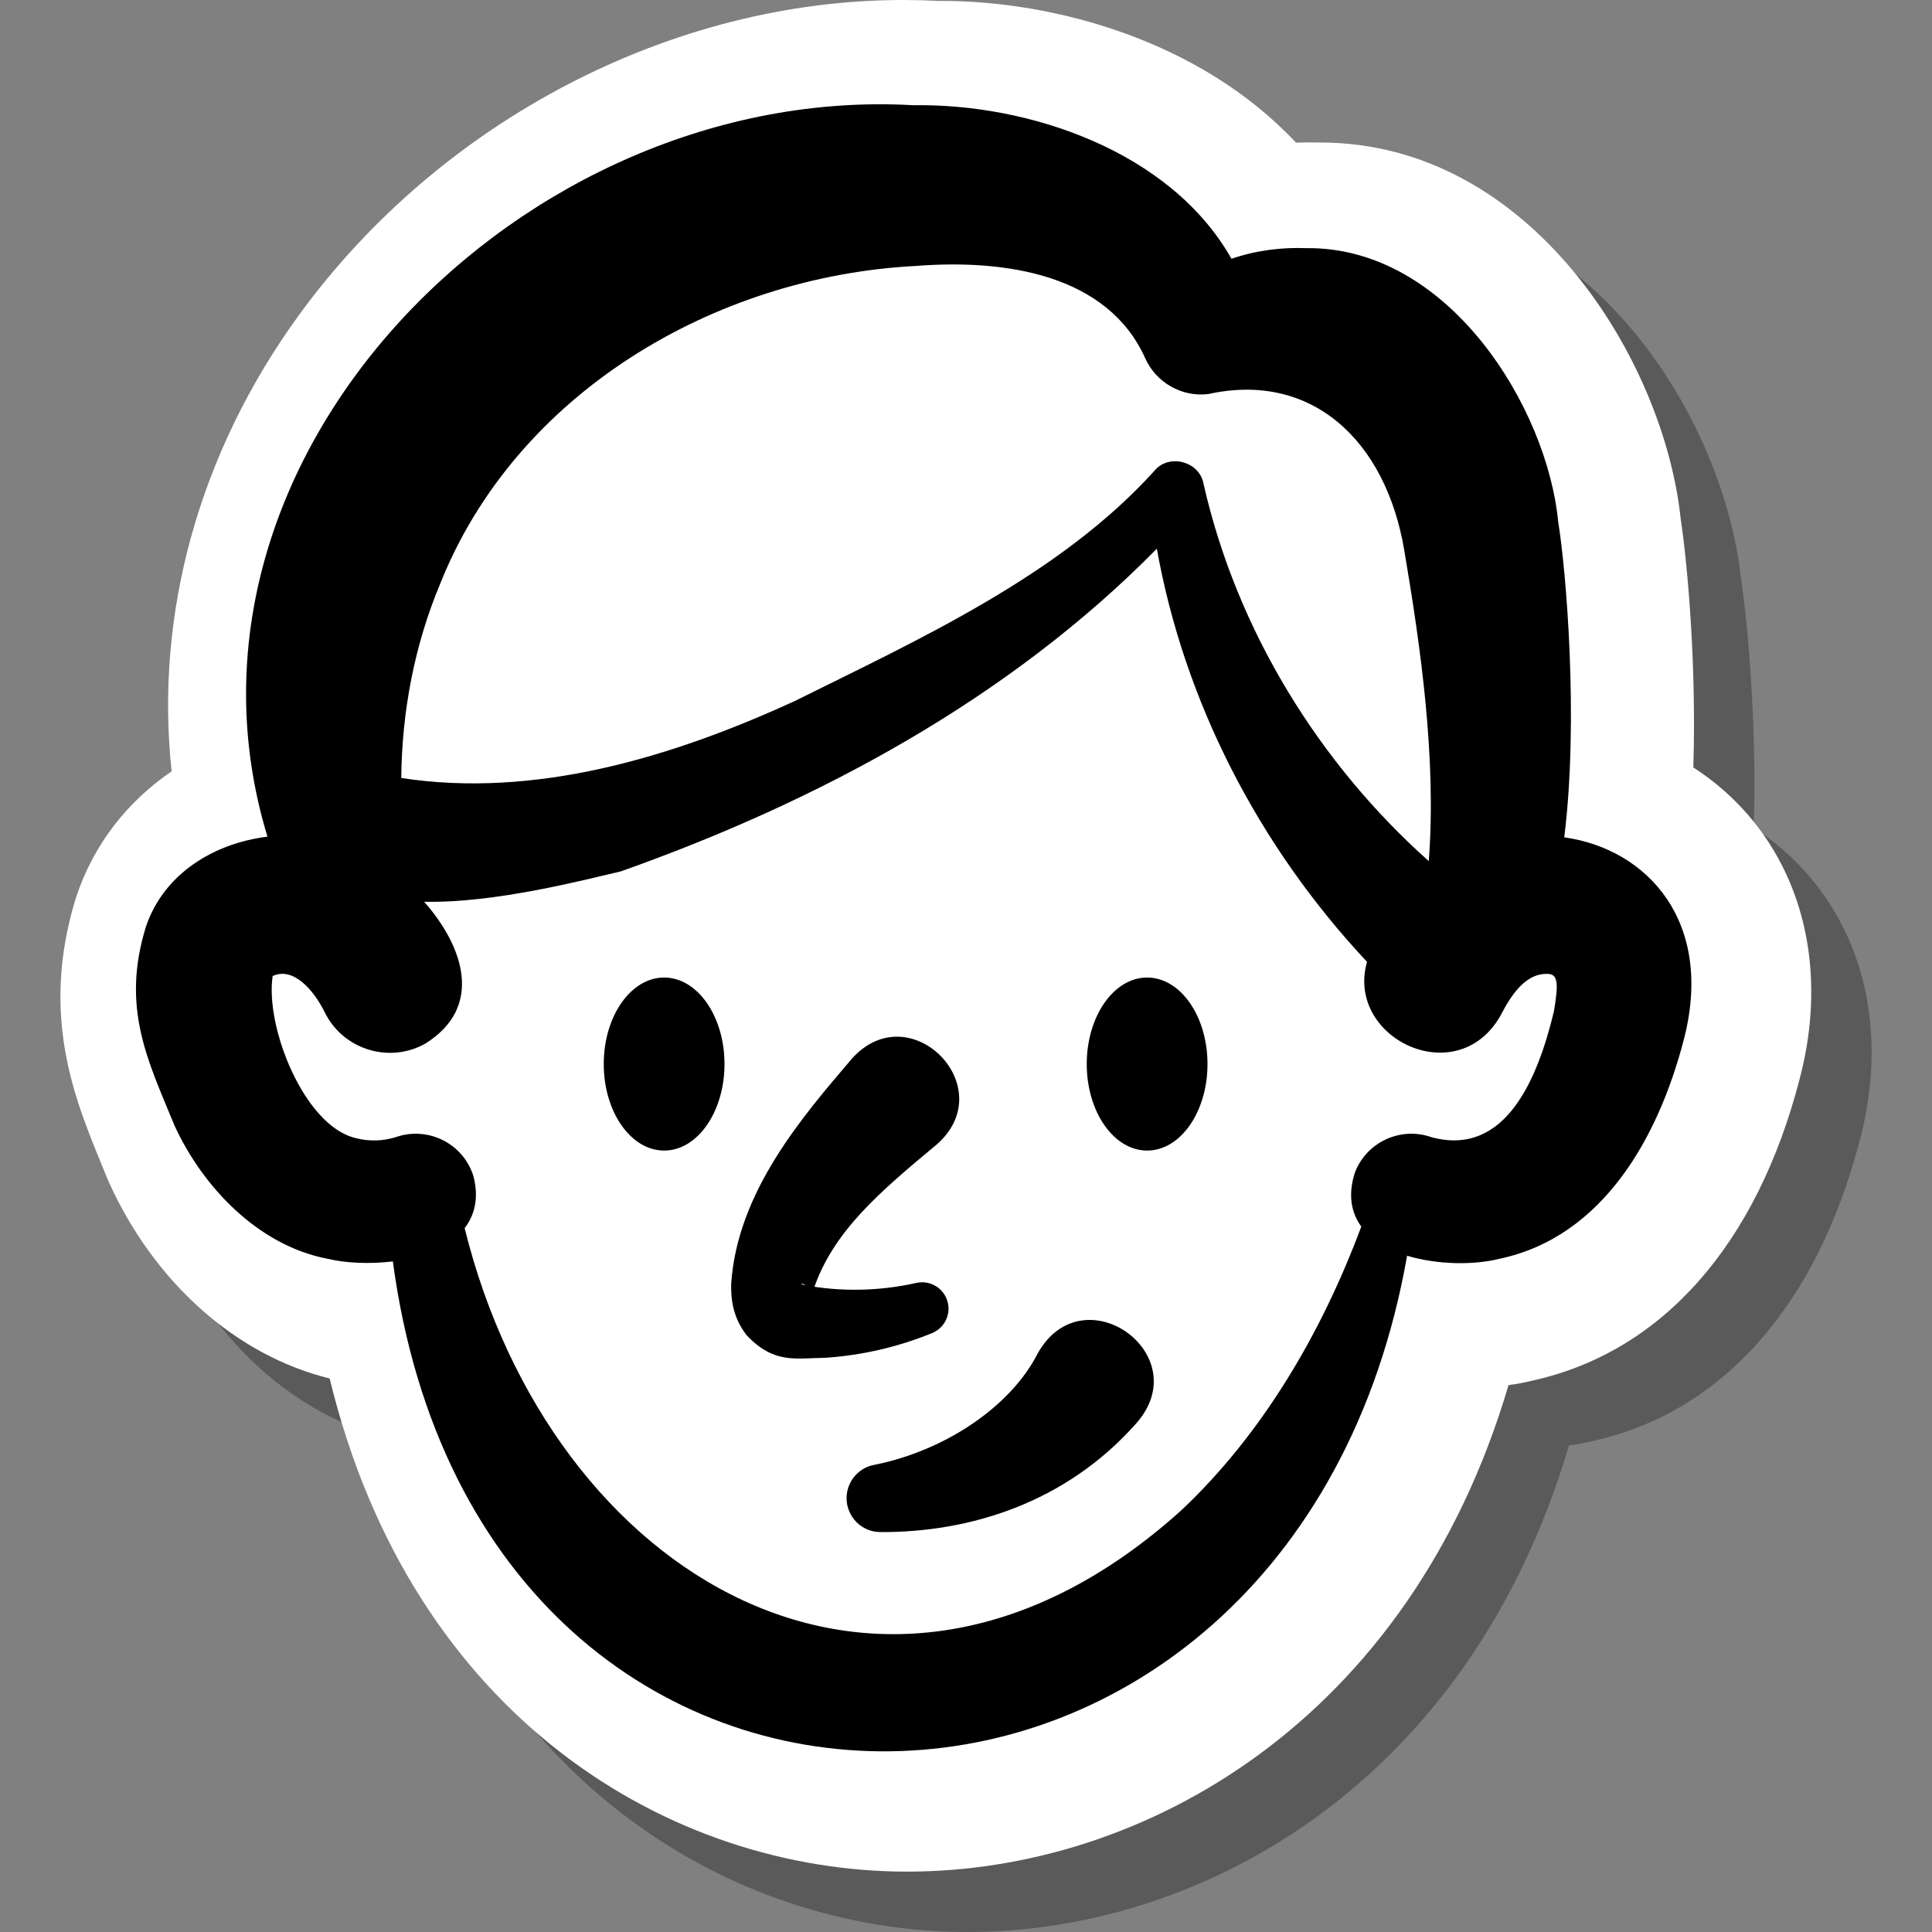
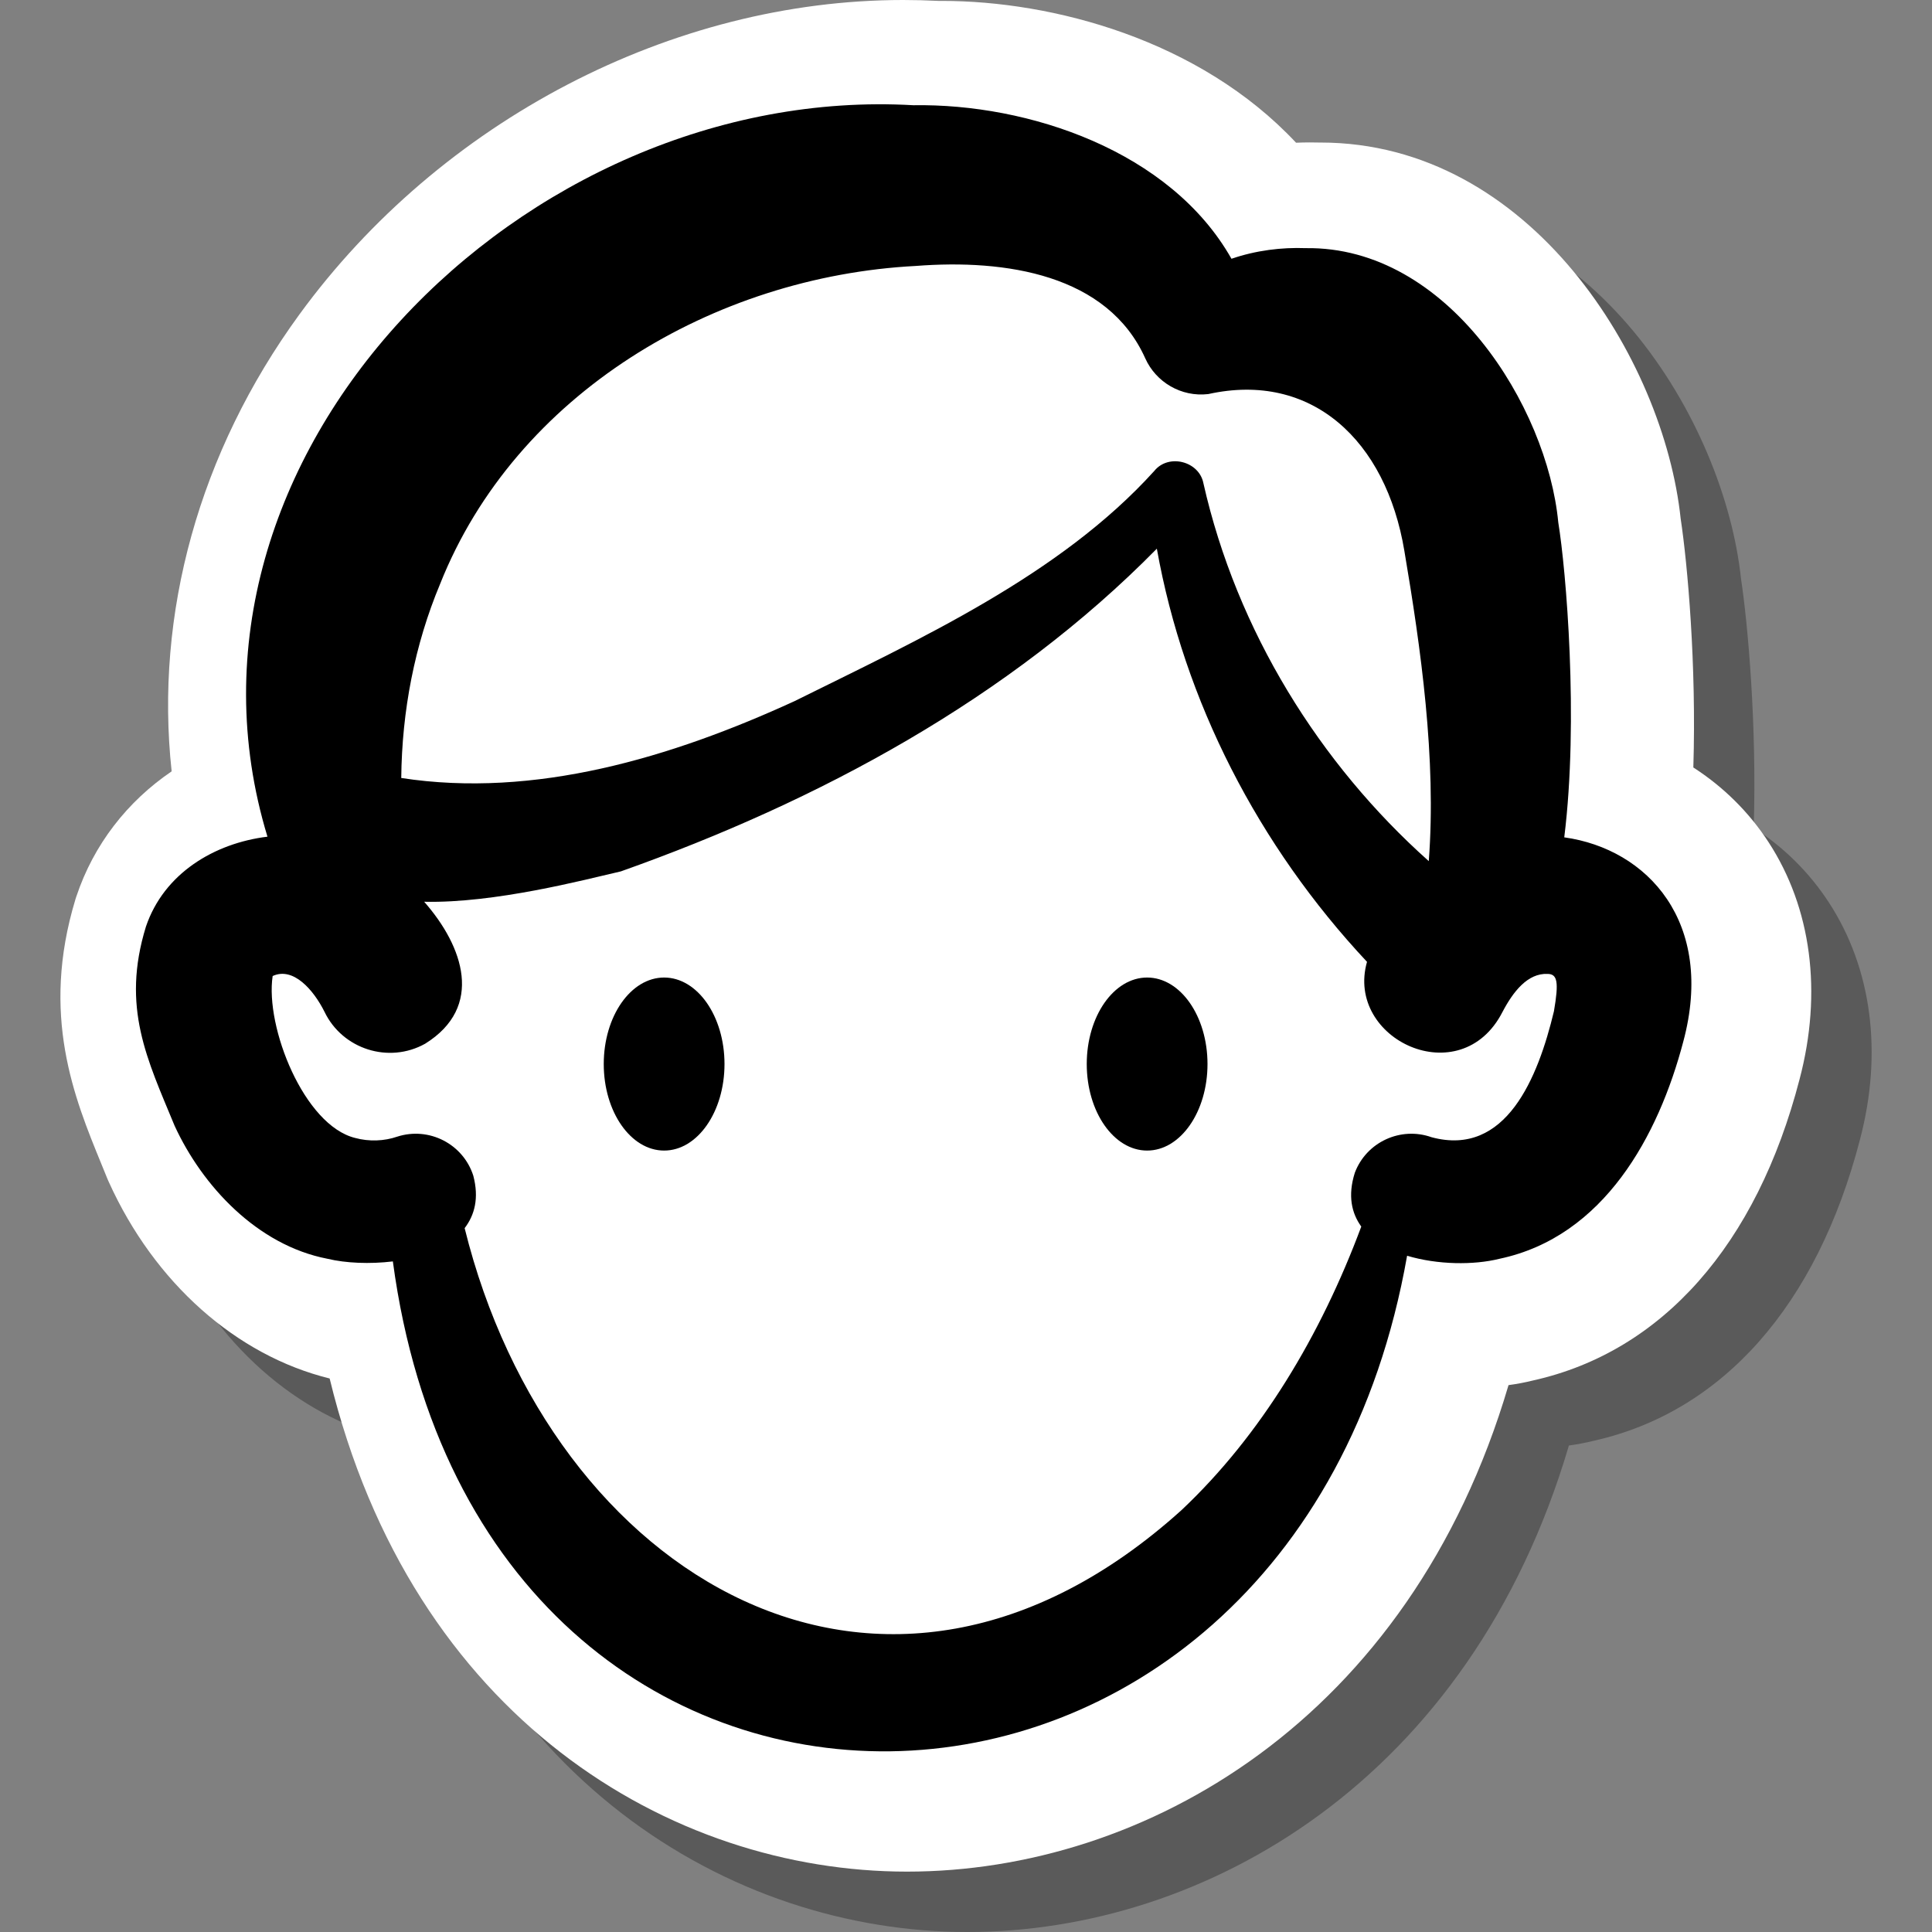
<svg xmlns="http://www.w3.org/2000/svg" viewBox="0 0 32 32" width="128px" height="128px">
  <rect x="0" y="0" width="32" height="32" fill="#808080" stroke="none" />
  <path d="M30.292,14.948c-0.324-0.498-0.749-0.917-1.245-1.236c0.053-1.698-0.096-3.371-0.21-4.122 c-0.278-2.634-2.483-6.229-5.966-6.229h-0.014h-0.005C22.8,3.36,22.747,3.359,22.694,3.359c-0.076,0-0.152,0.002-0.227,0.005 c-1.602-1.711-4.038-2.349-5.864-2.349l-0.059,0C16.348,1.005,16.153,1,15.958,1C12.131,1,8.299,2.997,5.957,6.211 c-1.663,2.282-2.396,4.96-2.114,7.565c-0.735,0.499-1.292,1.214-1.577,2.069l-0.009,0.026l-0.008,0.026 c-0.581,1.917-0.019,3.287,0.432,4.387l0.09,0.221l0.015,0.036l0.016,0.036c0.756,1.672,2.112,2.874,3.658,3.255 C7.826,29.459,12.109,32,16.024,32c3.929,0,8.325-2.508,9.962-8.058c0.141-0.019,0.277-0.045,0.41-0.078 c2.134-0.476,3.7-2.246,4.411-4.99C31.186,17.438,31.004,16.04,30.292,14.948z" opacity=".3" />
  <path fill="#fff" d="M29.292,13.948c-0.324-0.498-0.749-0.917-1.245-1.236c0.053-1.698-0.096-3.371-0.21-4.122 c-0.278-2.634-2.483-6.229-5.966-6.229h-0.014h-0.005C21.8,2.36,21.747,2.359,21.694,2.359c-0.076,0-0.152,0.002-0.227,0.005 c-1.602-1.711-4.038-2.349-5.864-2.349l-0.059,0C15.348,0.005,15.153,0,14.958,0C11.131,0,7.299,1.997,4.957,5.211 c-1.663,2.282-2.396,4.96-2.114,7.565c-0.735,0.499-1.292,1.214-1.577,2.069l-0.009,0.026l-0.008,0.026 c-0.581,1.917-0.019,3.287,0.432,4.387l0.09,0.221l0.015,0.036l0.016,0.036c0.756,1.672,2.112,2.874,3.658,3.255 C6.826,28.459,11.109,31,15.024,31c3.929,0,8.325-2.508,9.962-8.058c0.141-0.019,0.277-0.045,0.41-0.078 c2.134-0.476,3.7-2.246,4.411-4.99C30.186,16.438,30.004,15.04,29.292,13.948z" />
-   <path d="M15.513,18.958c-0.931,0.775-1.722,1.439-2.043,2.414c-0.02,0.056-0.003,0.043-0.076-0.043 c-0.088-0.092-0.18-0.071-0.078-0.046c0.604,0.117,1.248,0.104,1.863-0.034c0.236-0.052,0.469,0.097,0.521,0.332 c0.047,0.211-0.068,0.42-0.261,0.499c-0.56,0.229-1.163,0.37-1.781,0.41c-0.468,0.003-0.836,0.11-1.292-0.375 c-0.242-0.313-0.257-0.621-0.256-0.839c0.096-1.534,1.189-2.79,2.001-3.742C15.071,16.463,16.6,18.011,15.513,18.958 L15.513,18.958z" />
-   <path d="M14.489,24.261c1.174-0.237,2.254-0.969,2.698-1.843c0.749-1.34,2.653,0.021,1.626,1.165 c-1.163,1.309-2.748,1.8-4.232,1.793c-0.31-0.001-0.56-0.254-0.559-0.564C14.023,24.535,14.226,24.305,14.489,24.261 L14.489,24.261z" />
  <ellipse cx="11" cy="17.624" rx="1" ry="1.433" />
  <ellipse cx="19" cy="17.624" rx="1" ry="1.433" />
  <path d="M25.909,13.869c0.242-1.95,0.03-4.429-0.099-5.216c-0.182-1.916-1.827-4.577-4.184-4.543 c-0.396-0.015-0.82,0.036-1.229,0.176c-1.011-1.787-3.362-2.574-5.268-2.543C8.679,1.372,2.516,7.565,4.43,13.858 c-0.882,0.108-1.715,0.609-2.013,1.49c-0.412,1.338,0.022,2.2,0.475,3.298c0.456,0.992,1.365,1.978,2.531,2.203 c0.305,0.073,0.7,0.09,1.084,0.044c1.471,10.983,14.898,10.686,16.799-0.094c0.504,0.151,1.105,0.157,1.532,0.05 c1.732-0.367,2.633-2.042,3.042-3.595C28.412,15.277,27.288,14.061,25.909,13.869z M7.29,9.671 c1.251-3.145,4.529-5.092,7.878-5.266c1.491-0.116,3.177,0.141,3.801,1.53c0.176,0.393,0.594,0.645,1.044,0.592 c1.713-0.379,2.944,0.768,3.248,2.599c0.272,1.607,0.533,3.444,0.404,5.137c-1.806-1.61-3.181-3.814-3.733-6.26 c-0.071-0.365-0.579-0.495-0.814-0.202c-1.565,1.73-3.888,2.785-5.96,3.813c-2.041,0.936-4.304,1.612-6.512,1.272 C6.657,11.774,6.868,10.679,7.29,9.671z M25.738,16.75c-0.263,1.097-0.793,2.418-2.027,2.086 c-0.509-0.181-1.078,0.077-1.271,0.589c-0.119,0.377-0.055,0.666,0.107,0.891c-0.674,1.808-1.663,3.457-2.975,4.694 c-4.942,4.462-10.451,1.097-11.876-4.668c0.166-0.218,0.241-0.499,0.143-0.87c-0.169-0.525-0.732-0.814-1.258-0.646 c-0.216,0.075-0.469,0.085-0.699,0.022c-0.845-0.208-1.493-1.837-1.366-2.682c0.342-0.158,0.679,0.232,0.859,0.593 c0.298,0.62,1.066,0.864,1.667,0.528c0.978-0.609,0.635-1.61-0.016-2.351c1.168,0.026,2.638-0.36,3.257-0.503 c3.279-1.163,6.434-2.861,8.878-5.345c0.451,2.522,1.676,4.915,3.481,6.843c-0.366,1.286,1.553,2.185,2.245,0.828 c0.175-0.333,0.415-0.643,0.746-0.628C25.795,16.133,25.822,16.262,25.738,16.75z" />
</svg>